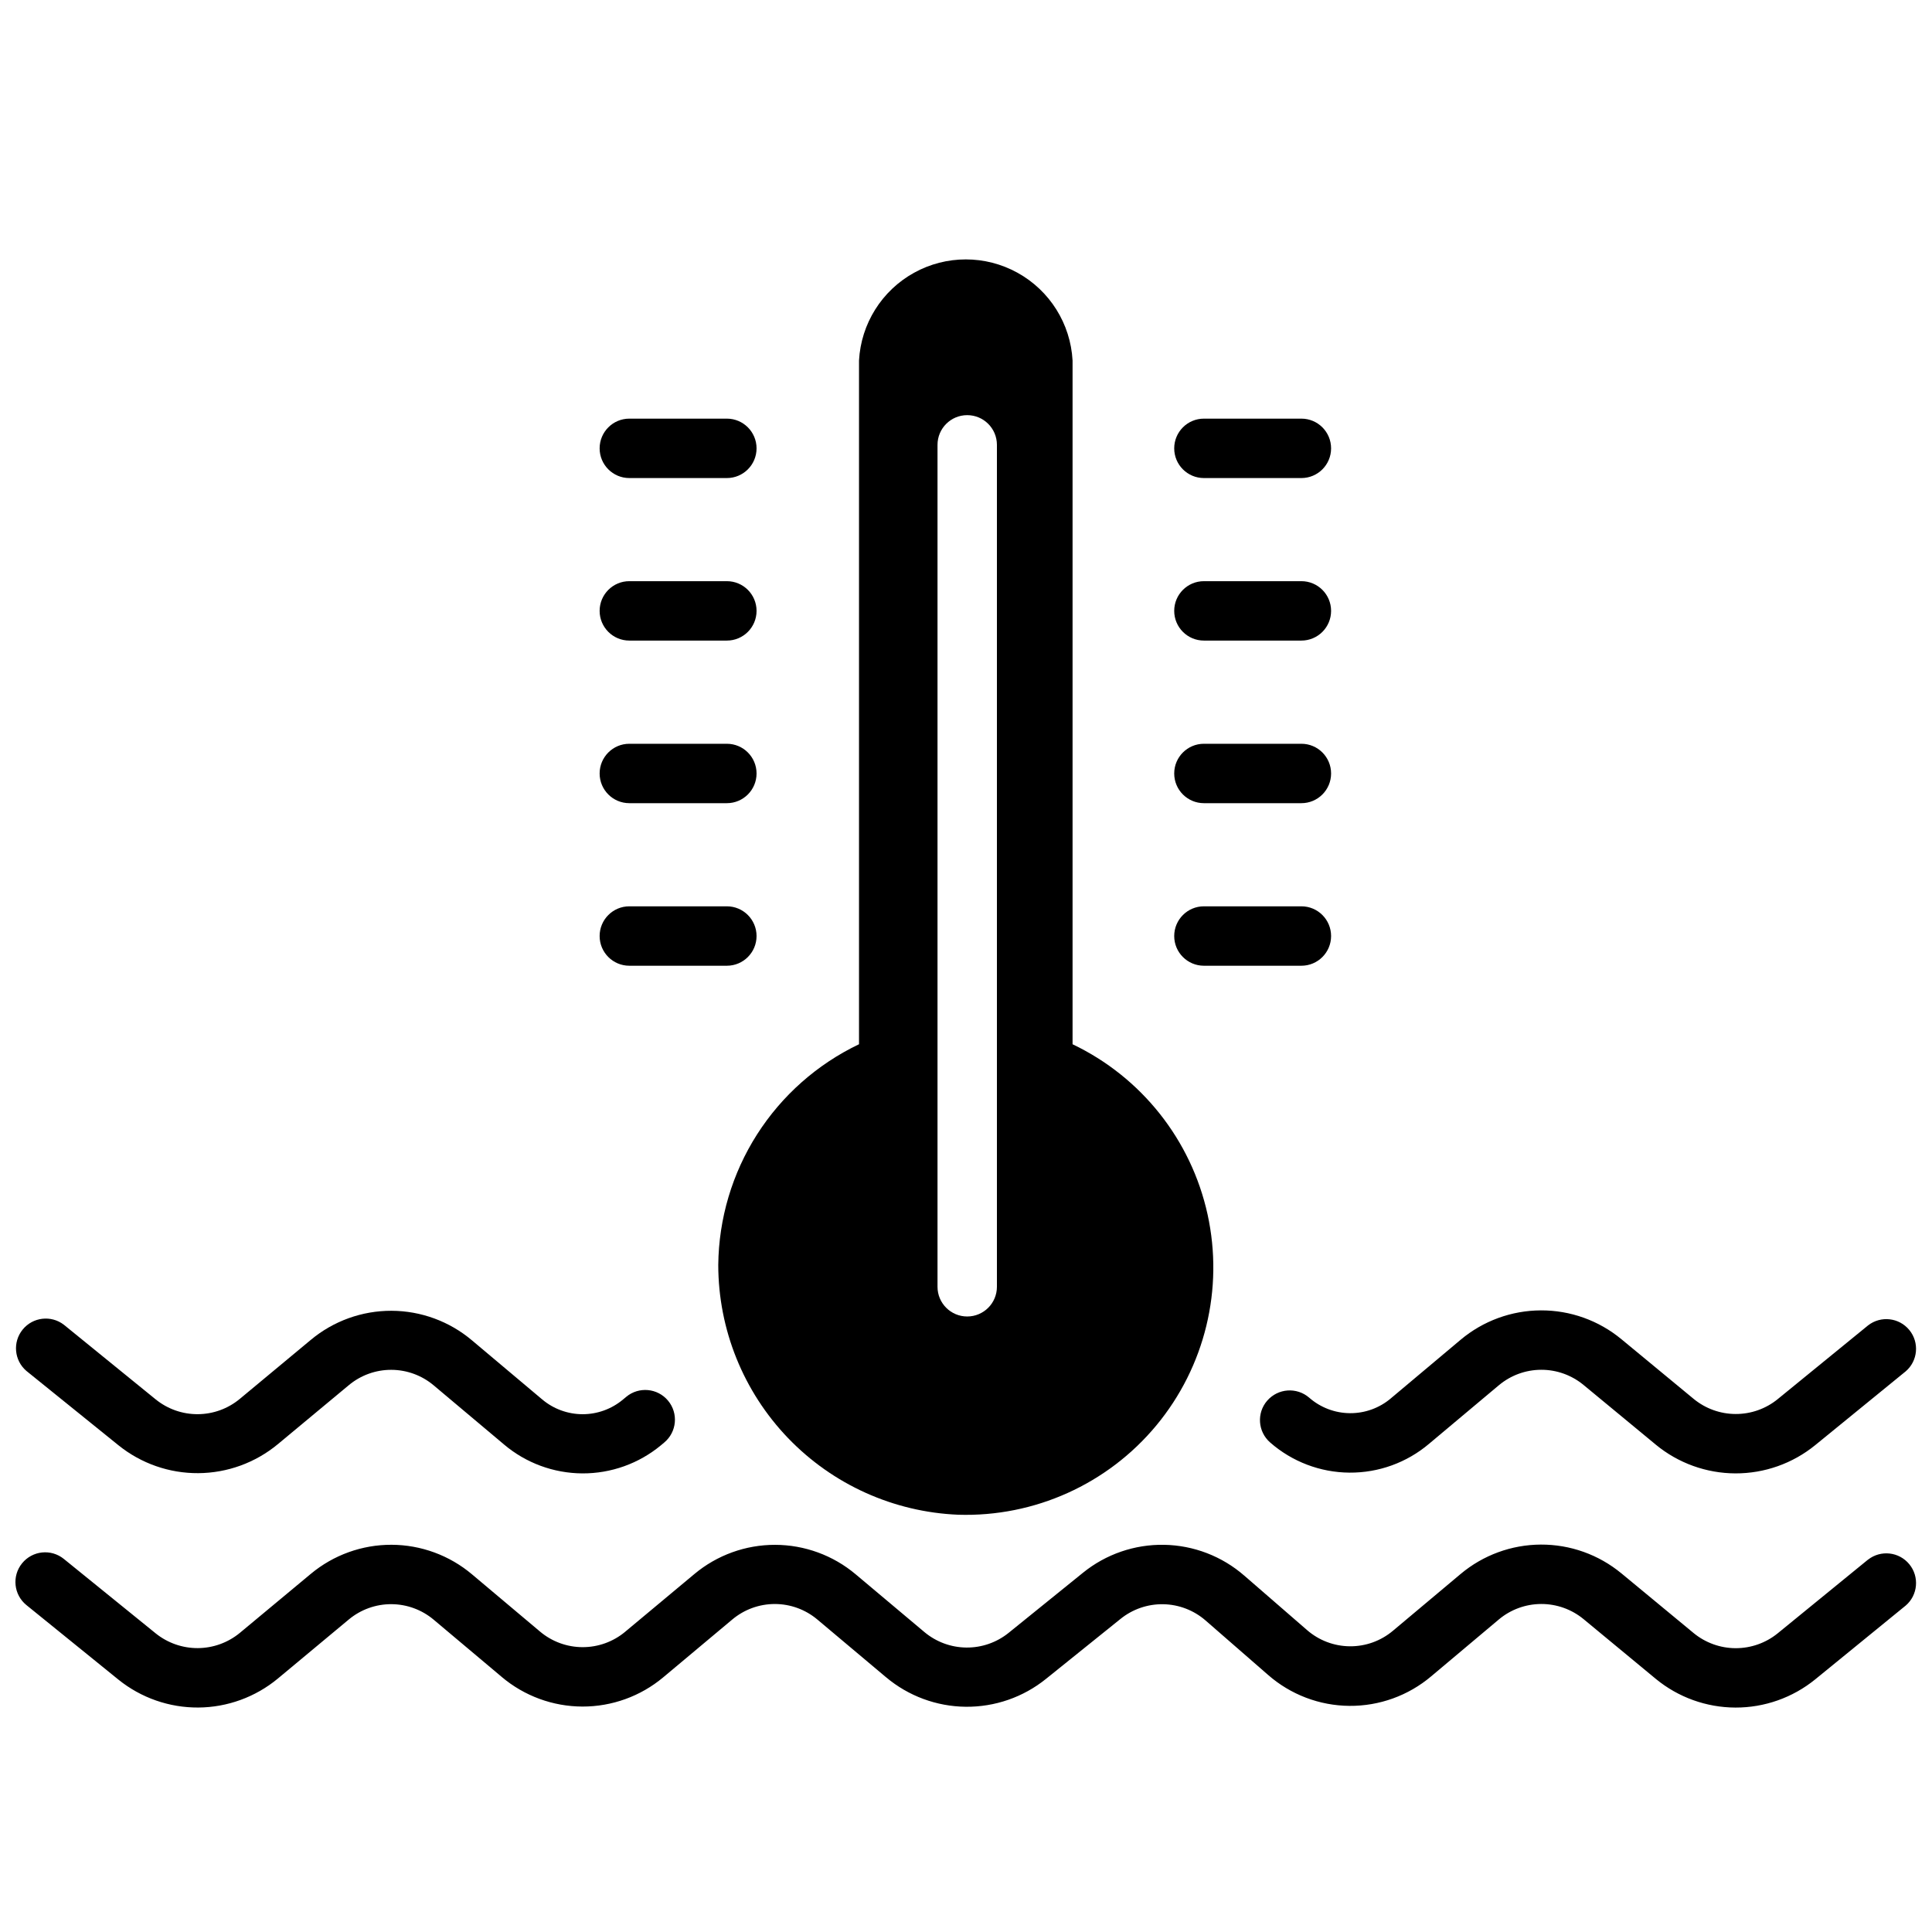
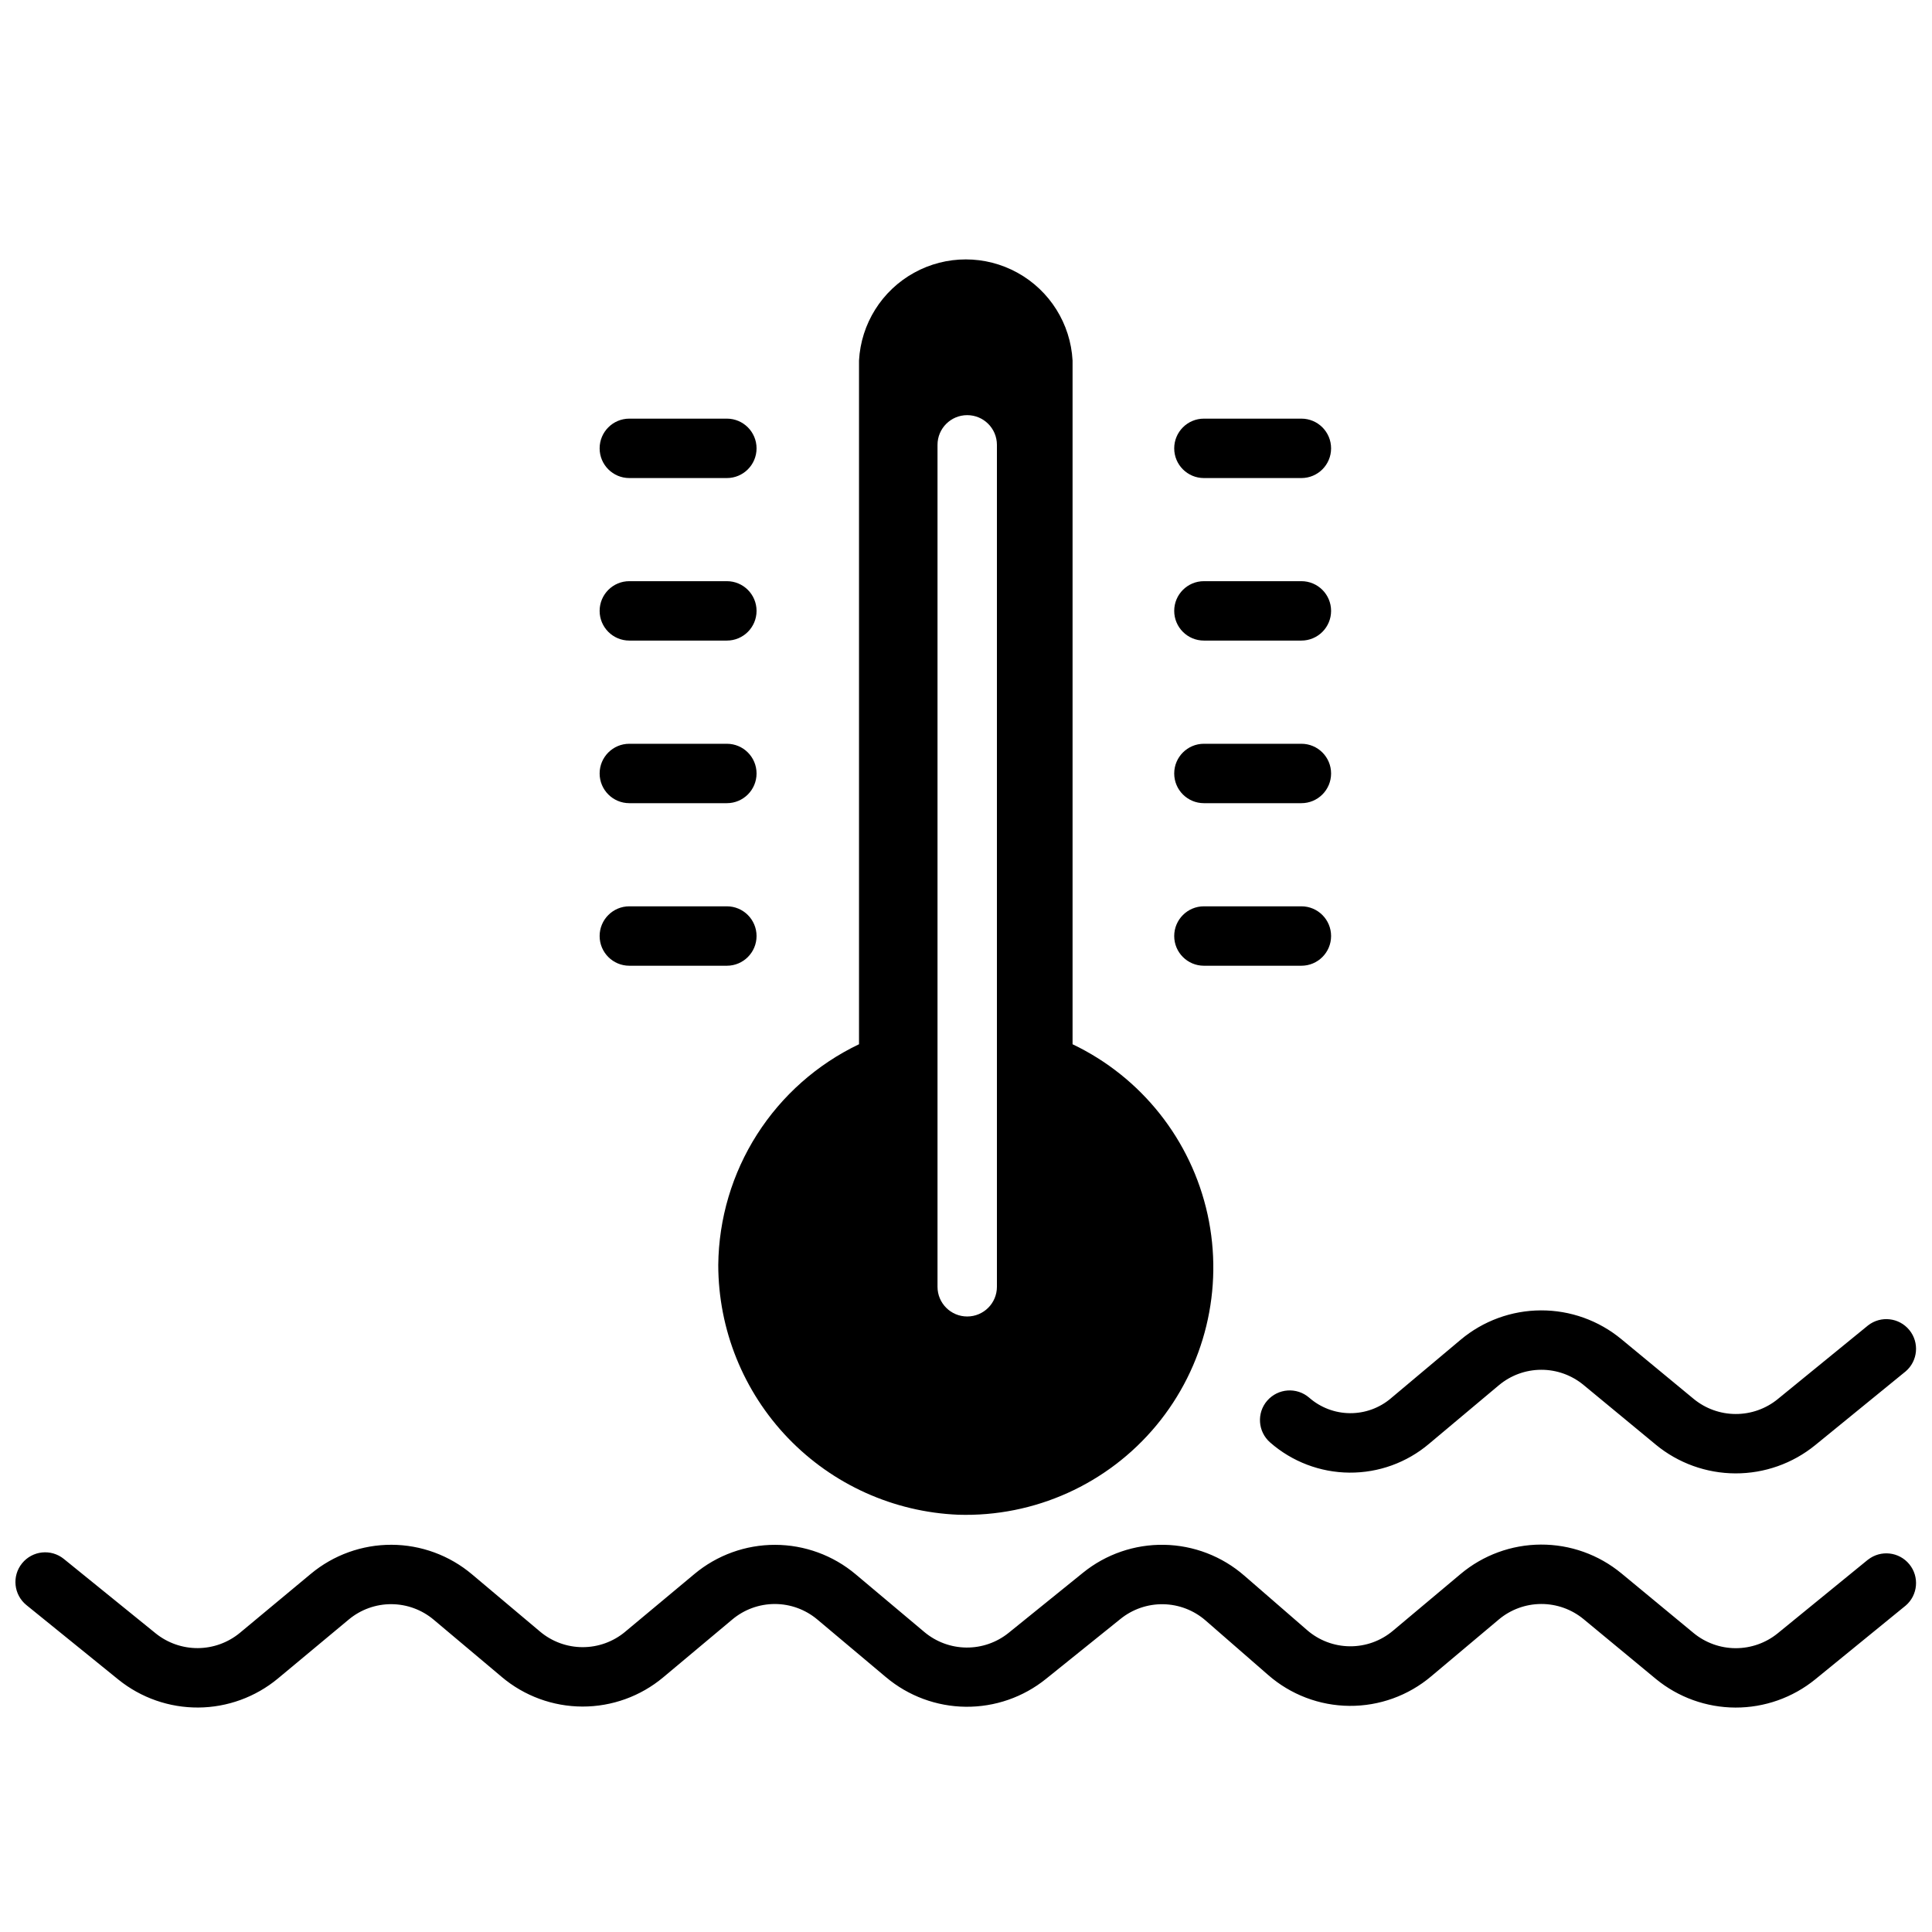
<svg xmlns="http://www.w3.org/2000/svg" width="800px" height="800px" version="1.1" viewBox="144 144 512 512">
  <defs>
    <clipPath id="c">
      <path d="m477 491h174.9v44h-174.9z" />
    </clipPath>
    <clipPath id="b">
-       <path d="m148.09 491h174.91v44h-174.91z" />
-     </clipPath>
+       </clipPath>
    <clipPath id="a">
      <path d="m148.09 553h503.81v44h-503.81z" />
    </clipPath>
  </defs>
  <path d="m463.05 270.69h25.832c4.348 0 7.871-3.523 7.871-7.871s-3.523-7.875-7.871-7.875h-25.832c-4.348 0-7.871 3.527-7.871 7.875s3.523 7.871 7.871 7.871z" />
  <path d="m463.05 313.76h25.832c4.348 0 7.871-3.523 7.871-7.871s-3.523-7.871-7.871-7.871h-25.832c-4.348 0-7.871 3.523-7.871 7.871s3.523 7.871 7.871 7.871z" />
  <path d="m463.05 356.85h25.832c4.348 0 7.871-3.523 7.871-7.871 0-4.348-3.523-7.871-7.871-7.871h-25.832c-4.348 0-7.871 3.523-7.871 7.871 0 4.348 3.523 7.871 7.871 7.871z" />
  <path d="m463.05 399.93h25.832c4.348 0 7.871-3.523 7.871-7.871 0-4.348-3.523-7.875-7.871-7.875h-25.832c-4.348 0-7.871 3.527-7.871 7.875 0 4.348 3.523 7.871 7.871 7.871z" />
  <path d="m310.78 270.69h25.844c4.348 0 7.871-3.523 7.871-7.871s-3.523-7.875-7.871-7.875h-25.844c-4.348 0-7.871 3.527-7.871 7.875s3.523 7.871 7.871 7.871z" />
  <path d="m310.78 313.76h25.844c4.348 0 7.871-3.523 7.871-7.871s-3.523-7.871-7.871-7.871h-25.844c-4.348 0-7.871 3.523-7.871 7.871s3.523 7.871 7.871 7.871z" />
  <path d="m310.78 356.85h25.844c4.348 0 7.871-3.523 7.871-7.871 0-4.348-3.523-7.871-7.871-7.871h-25.844c-4.348 0-7.871 3.523-7.871 7.871 0 4.348 3.523 7.871 7.871 7.871z" />
  <path d="m310.78 399.93h25.844c4.348 0 7.871-3.523 7.871-7.871 0-4.348-3.523-7.875-7.871-7.875h-25.844c-4.348 0-7.871 3.527-7.871 7.875 0 4.348 3.523 7.871 7.871 7.871z" />
  <path d="m397.95 545.42c20.203 0.625 39.566-8.102 52.477-23.652 12.91-15.555 17.926-36.195 13.59-55.938-4.336-19.742-17.535-36.383-35.777-45.094v-181.19c-0.531-9.746-6.035-18.531-14.574-23.254-8.539-4.727-18.906-4.727-27.445 0-8.535 4.723-14.043 13.508-14.574 23.254v181.19c-11.066 5.285-20.426 13.566-27.023 23.902-6.594 10.34-10.152 22.32-10.277 34.582 0.016 17.109 6.644 33.547 18.496 45.883 11.855 12.336 28.016 19.613 45.109 20.316zm-5.5-283.53c0-4.348 3.523-7.871 7.871-7.871 4.348 0 7.871 3.523 7.871 7.871v223.12c0 4.348-3.523 7.871-7.871 7.871-4.348 0-7.871-3.523-7.871-7.871z" />
  <g clip-path="url(#c)">
    <path d="m479.83 515.18c-2.852 3.281-2.496 8.254 0.785 11.102 5.816 5.09 13.262 7.922 20.988 7.981 7.727 0.062 15.219-2.648 21.113-7.644l18.484-15.504v0.004c3.141-2.644 7.109-4.098 11.215-4.113 4.106-0.016 8.082 1.41 11.246 4.027l19.145 15.816v0.004c5.941 4.894 13.395 7.582 21.094 7.609 7.699 0.023 15.168-2.617 21.141-7.477l23.961-19.543h0.004c3.258-2.777 3.699-7.648 0.992-10.965-2.707-3.316-7.57-3.863-10.945-1.23l-23.953 19.543h0.004c-3.152 2.559-7.09 3.949-11.152 3.934-4.059-0.012-7.988-1.43-11.121-4.008l-19.145-15.816c-6-4.965-13.551-7.668-21.336-7.637-7.785 0.027-15.316 2.785-21.277 7.793l-18.473 15.512v0.004c-3.031 2.57-6.887 3.969-10.863 3.934-3.973-0.031-7.805-1.492-10.793-4.113-3.289-2.84-8.254-2.488-11.113 0.789z" />
  </g>
  <g clip-path="url(#b)">
    <path d="m175.38 527c5.992 4.836 13.473 7.453 21.172 7.402 7.699-0.051 15.145-2.762 21.074-7.676l18.82-15.648c3.164-2.637 7.152-4.074 11.273-4.059 4.117 0.016 8.098 1.48 11.242 4.141l18.578 15.617v0.004c5.805 4.922 13.164 7.641 20.777 7.684 7.613 0.039 15-2.602 20.859-7.465l0.859-0.723c3.34-2.785 3.789-7.75 1.004-11.09-2.785-3.34-7.75-3.789-11.09-1.004l-0.859 0.715c-3.008 2.516-6.805 3.891-10.723 3.883-3.918-0.012-7.707-1.406-10.699-3.934l-18.578-15.629c-5.973-5.047-13.527-7.824-21.344-7.848-7.816-0.02-15.387 2.711-21.387 7.719l-18.82 15.641c-3.125 2.59-7.047 4.019-11.105 4.043-4.059 0.027-8-1.355-11.156-3.906l-24.352-19.797c-3.387-2.606-8.234-2.035-10.926 1.285-2.691 3.316-2.25 8.176 0.996 10.953z" />
  </g>
  <g clip-path="url(#a)">
    <path d="m639.05 557.31-23.949 19.543c-3.152 2.559-7.094 3.945-11.152 3.934-4.059-0.016-7.984-1.43-11.121-4.008l-19.145-15.828v0.004c-6.004-4.961-13.555-7.66-21.34-7.625-7.785 0.031-15.312 2.793-21.273 7.801l-17.906 15.02c-3.195 2.699-7.25 4.168-11.434 4.133-4.18-0.031-8.215-1.562-11.363-4.309l-16.625-14.422h-0.004c-5.894-5.137-13.414-8.023-21.23-8.164-7.816-0.137-15.434 2.484-21.508 7.406l-19.711 15.934c-3.172 2.555-7.129 3.926-11.199 3.887-4.066-0.039-7.996-1.492-11.117-4.106l-18.211-15.305c-5.981-5.031-13.539-7.797-21.355-7.809-7.816-0.016-15.387 2.723-21.383 7.734l-18.359 15.312v0.004c-3.168 2.637-7.164 4.078-11.289 4.066-4.121-0.012-8.113-1.473-11.266-4.133l-18.012-15.156c-5.969-5.039-13.523-7.816-21.34-7.844-7.812-0.023-15.387 2.707-21.387 7.707l-18.82 15.652c-3.133 2.578-7.055 4-11.113 4.027-4.055 0.023-7.996-1.352-11.16-3.891l-24.363-19.746c-3.379-2.734-8.336-2.211-11.07 1.168-2.738 3.379-2.215 8.336 1.164 11.07l24.371 19.746c5.992 4.832 13.473 7.445 21.172 7.398 7.699-0.051 15.145-2.762 21.074-7.672l18.809-15.66c3.168-2.637 7.16-4.074 11.277-4.059 4.121 0.016 8.102 1.48 11.25 4.141l18.012 15.145-0.004 0.004c5.981 5.043 13.543 7.82 21.367 7.844 7.82 0.02 15.402-2.715 21.406-7.731l18.324-15.344c3.156-2.648 7.144-4.102 11.266-4.102 4.117 0 8.105 1.453 11.262 4.102l18.211 15.305v-0.004c5.918 4.981 13.383 7.746 21.117 7.828 7.734 0.078 15.254-2.531 21.273-7.387l19.734-15.879c3.203-2.594 7.219-3.977 11.344-3.906 4.121 0.07 8.086 1.59 11.199 4.293l16.586 14.445c5.969 5.223 13.613 8.133 21.543 8.199 7.93 0.066 15.625-2.711 21.68-7.832l17.918-15.062c3.141-2.637 7.109-4.09 11.211-4.106 4.106-0.016 8.082 1.402 11.25 4.012l19.145 15.836c5.945 4.891 13.395 7.574 21.094 7.602 7.695 0.023 15.164-2.613 21.141-7.465l23.961-19.543h0.004c3.258-2.777 3.699-7.648 0.992-10.965-2.707-3.32-7.57-3.863-10.945-1.23z" />
  </g>
</svg>